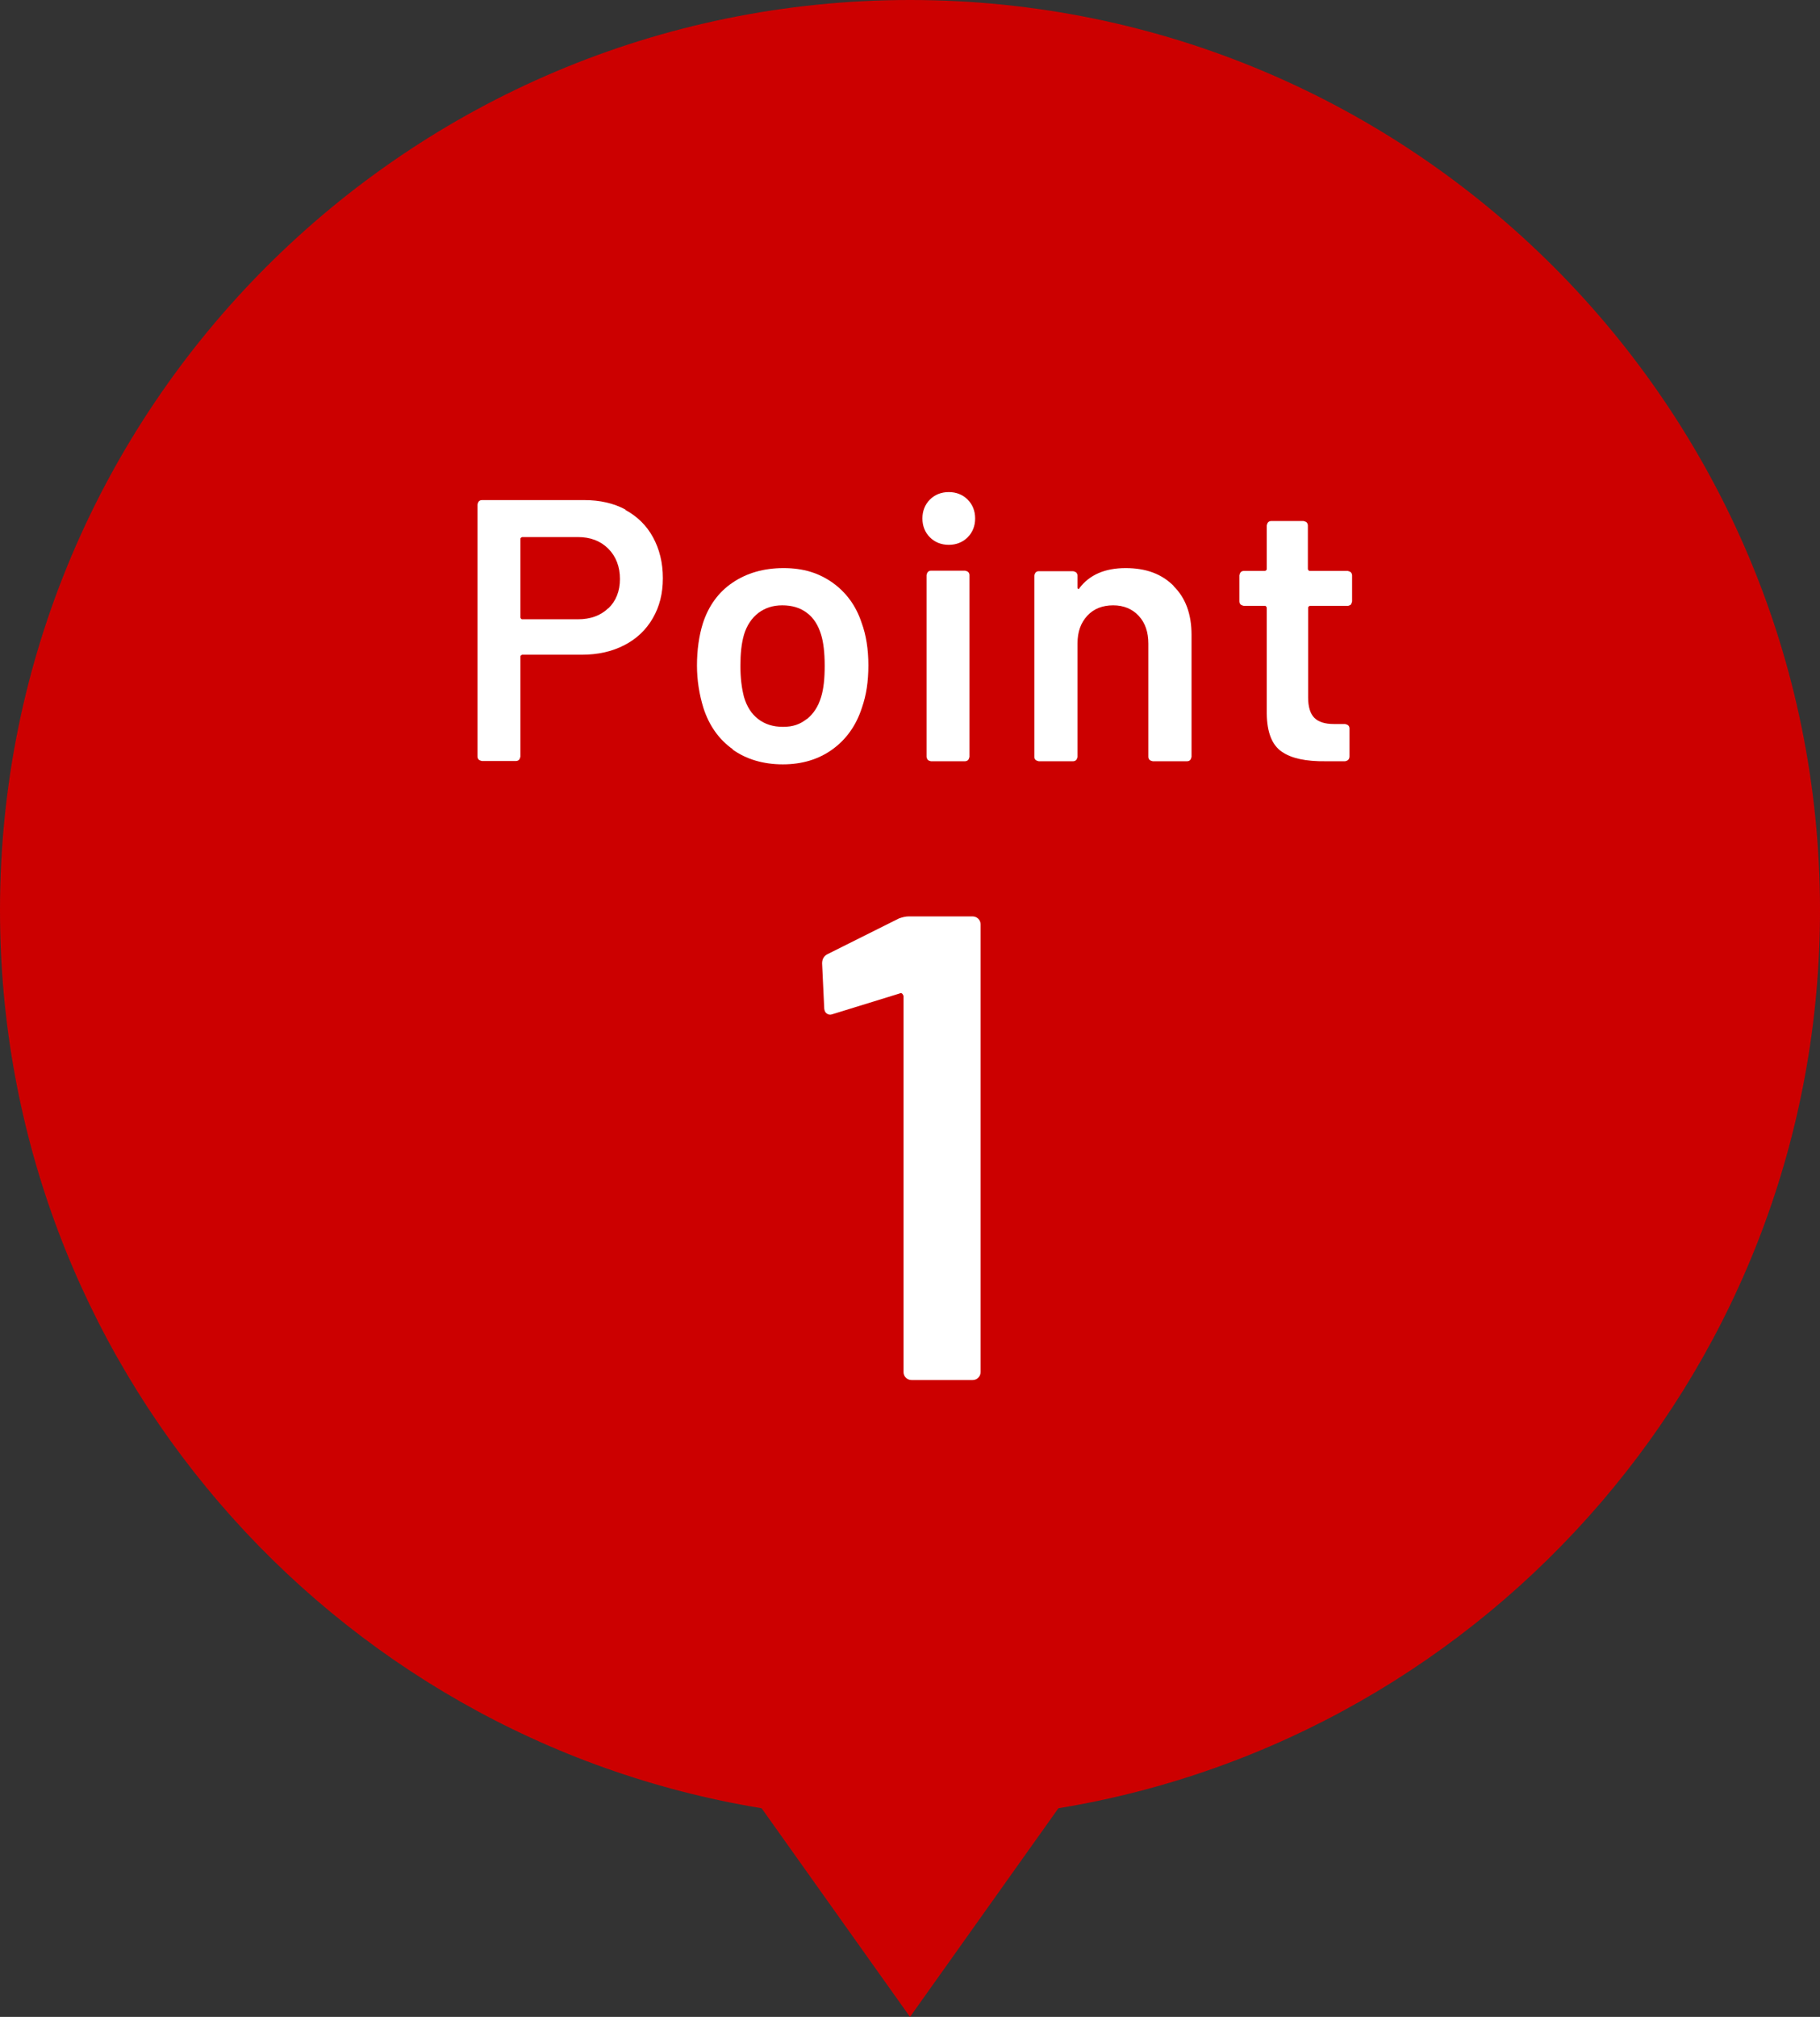
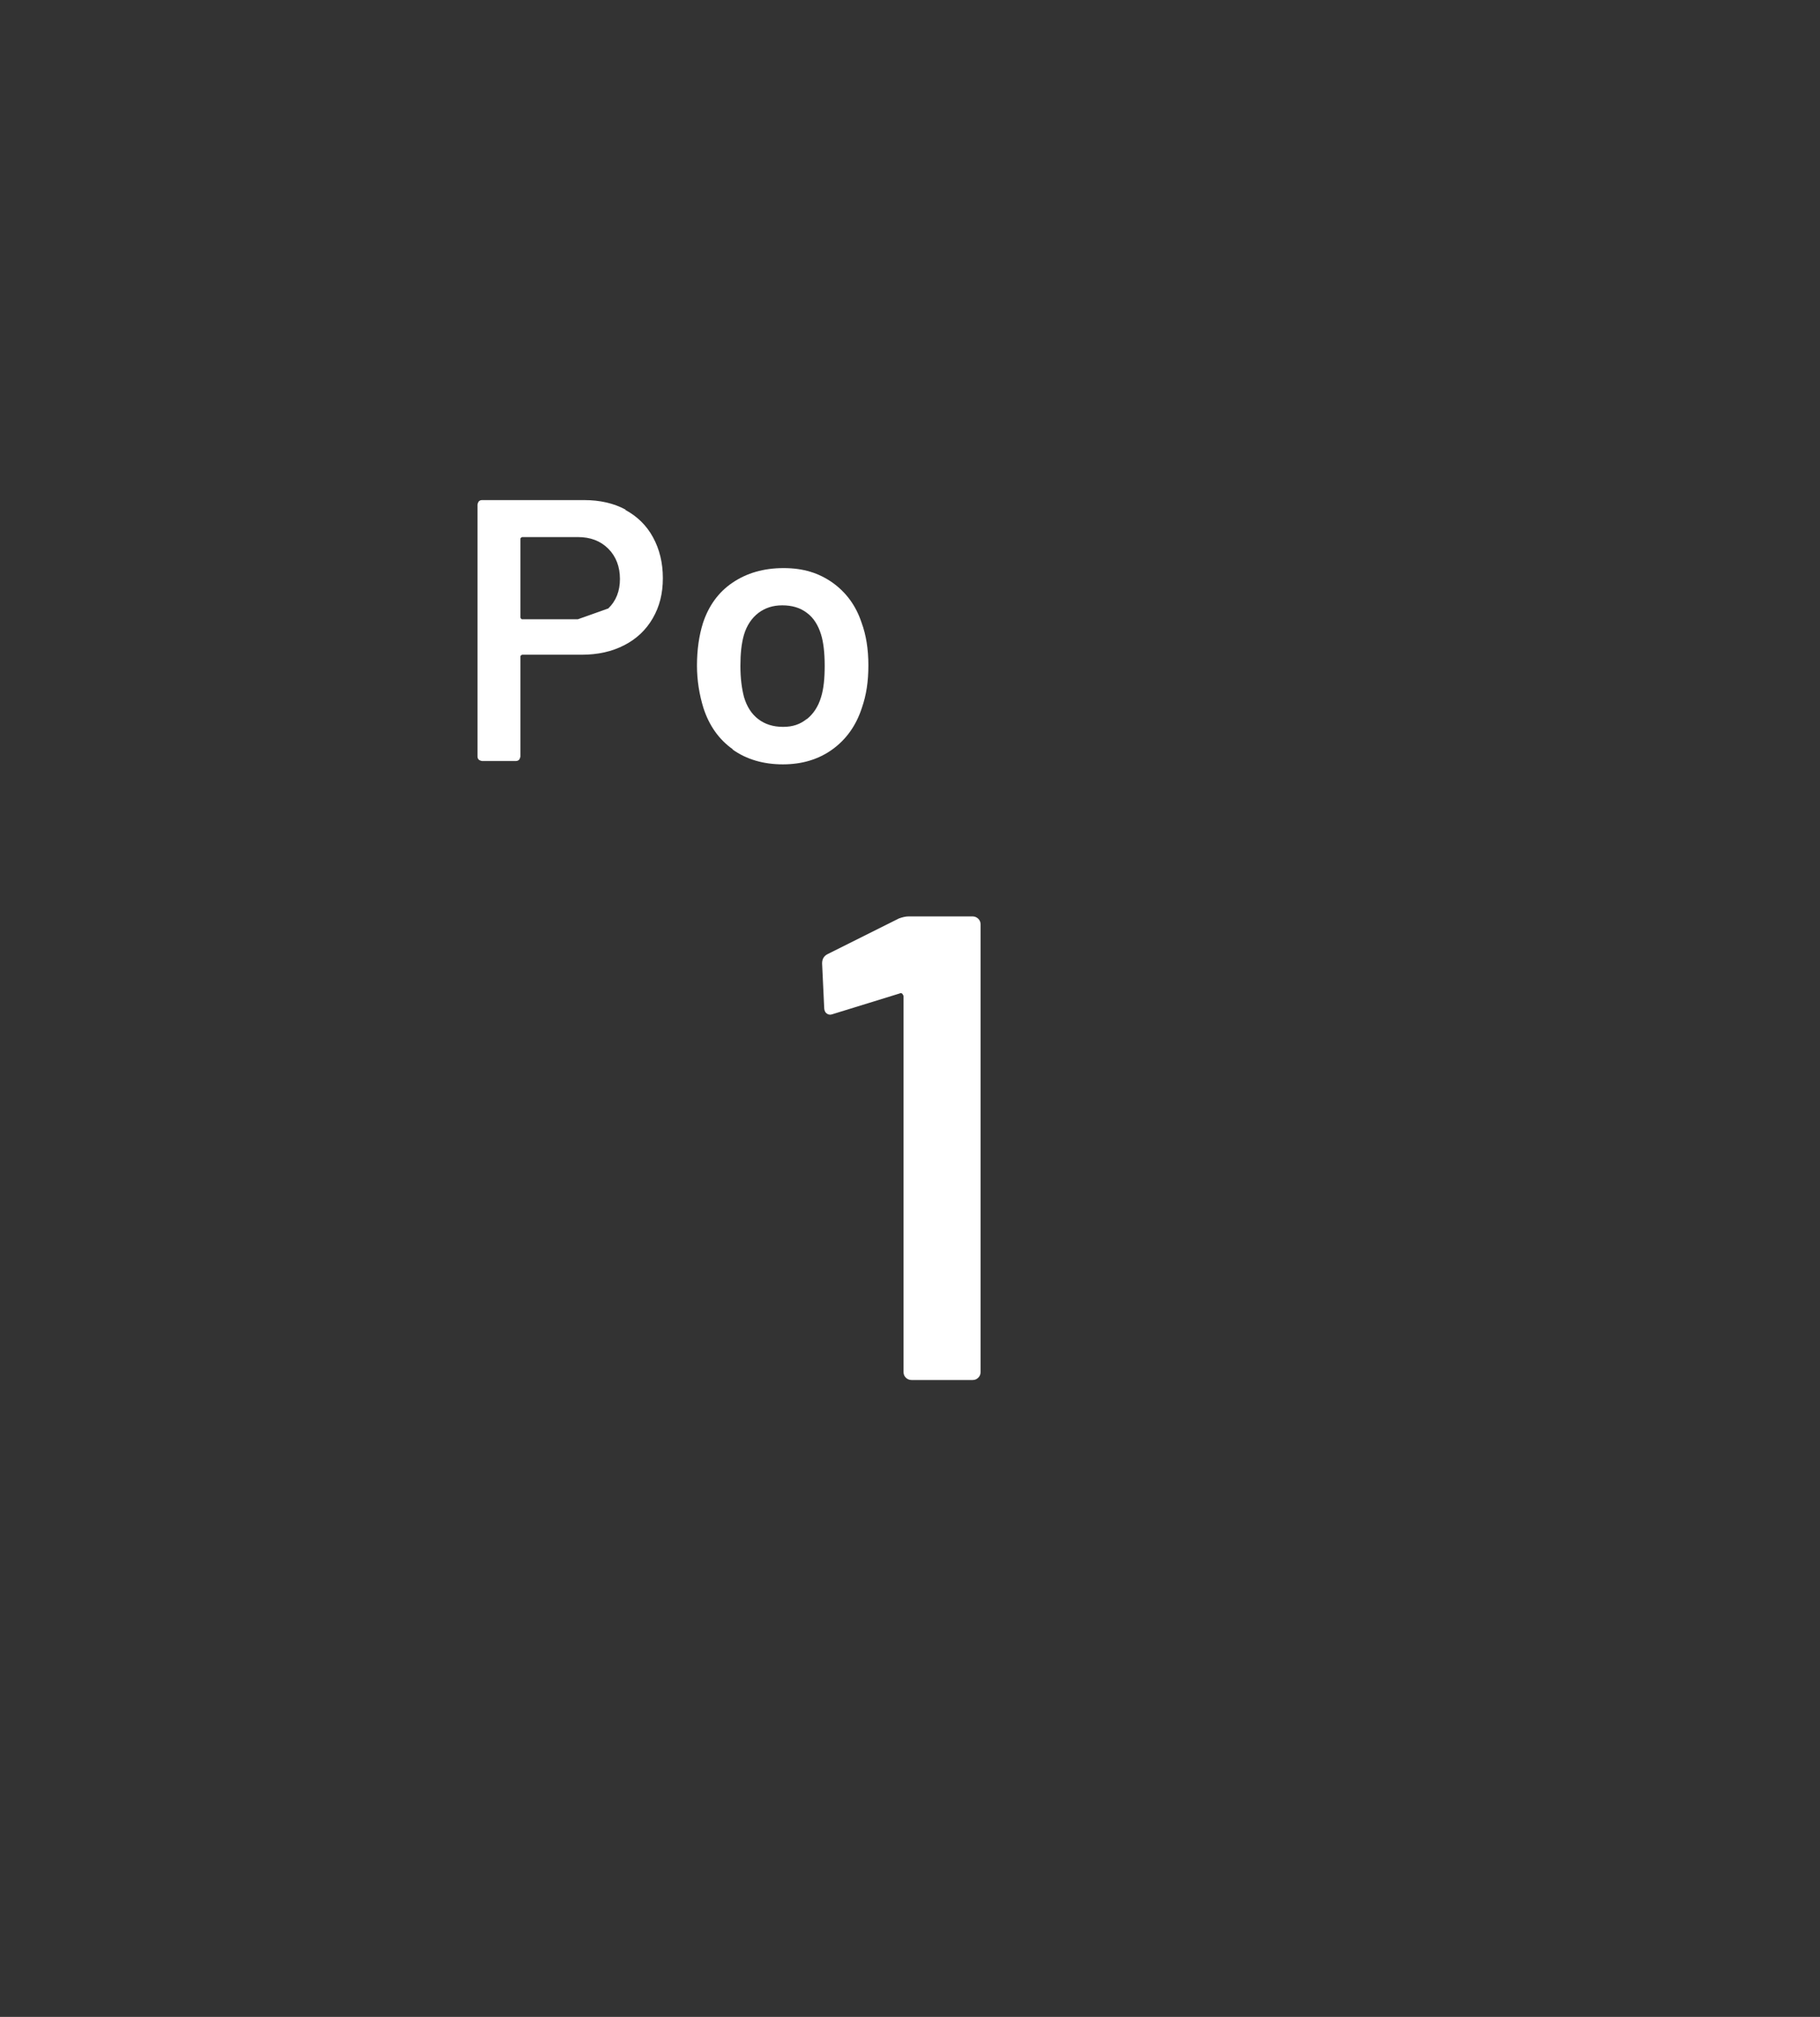
<svg xmlns="http://www.w3.org/2000/svg" id="b" data-name="レイヤー 2" width="70.4" height="78" viewBox="0 0 70.4 78">
  <rect x="0" y="0" width="70.4" height="78" fill="#333333" stroke="none" />
  <defs>
    <style>
      .d {
        fill: #fff;
      }

      .e {
        fill: #c00;
        fill-rule: evenodd;
      }
    </style>
  </defs>
  <g id="c" data-name="レイヤー 1">
    <g>
-       <path class="e" d="M70.4,35.2C70.4,15.76,54.64,0,35.2,0S0,15.76,0,35.2c0,17.49,12.75,31.99,29.46,34.73l5.74,8.07,5.74-8.07c16.71-2.74,29.46-17.24,29.46-34.73Z" />
      <g>
-         <path class="d" d="M24.19,19.72c.46.25.82.6,1.07,1.06.25.46.38.98.38,1.58s-.13,1.1-.39,1.55c-.26.45-.63.8-1.1,1.04-.48.25-1.03.37-1.65.37h-2.3s-.07.02-.07.07v3.87s-.02.09-.05.12c-.03.03-.07.05-.12.05h-1.32s-.09-.02-.12-.05c-.03-.03-.05-.07-.05-.12v-9.75s.02-.09.05-.12c.03-.03.07-.05.12-.05h3.96c.6,0,1.14.12,1.6.37ZM23.53,23.53c.3-.29.45-.67.45-1.14s-.15-.87-.45-1.17c-.3-.3-.69-.45-1.18-.45h-2.15s-.07.02-.07.07v3.04s.02.07.07.07h2.15c.49,0,.88-.14,1.18-.43Z" />
+         <path class="d" d="M24.19,19.72c.46.25.82.6,1.07,1.06.25.46.38.98.38,1.58s-.13,1.1-.39,1.55c-.26.45-.63.8-1.1,1.04-.48.25-1.03.37-1.65.37h-2.3s-.07.02-.07.07v3.87s-.02.09-.05.12c-.03.03-.07.05-.12.05h-1.32s-.09-.02-.12-.05c-.03-.03-.05-.07-.05-.12v-9.75s.02-.09.05-.12c.03-.03.07-.05.12-.05h3.96c.6,0,1.14.12,1.6.37ZM23.53,23.53c.3-.29.45-.67.45-1.14s-.15-.87-.45-1.17c-.3-.3-.69-.45-1.18-.45h-2.15s-.07.02-.07.07v3.04s.02.07.07.07h2.15Z" />
        <path class="d" d="M28.35,28.98c-.54-.38-.92-.92-1.14-1.6-.16-.52-.25-1.07-.25-1.64,0-.61.08-1.16.23-1.64.22-.67.6-1.2,1.15-1.57.55-.37,1.2-.56,1.97-.56s1.36.19,1.89.56c.53.38.91.89,1.13,1.56.17.46.26,1.01.26,1.64s-.08,1.15-.25,1.64c-.22.68-.6,1.22-1.14,1.61-.54.39-1.18.58-1.92.58s-1.41-.19-1.95-.58ZM31.21,27.81c.25-.2.44-.48.55-.85.1-.32.14-.72.14-1.21,0-.52-.05-.92-.14-1.21-.11-.36-.29-.65-.55-.84-.26-.2-.58-.29-.95-.29s-.66.1-.92.29c-.26.2-.45.48-.56.84-.1.34-.14.74-.14,1.21s.05.87.14,1.21c.11.37.29.65.55.85.26.2.58.3.96.3s.66-.1.91-.3Z" />
-         <path class="d" d="M35.97,20.78c-.19-.19-.29-.44-.29-.73s.1-.54.29-.73c.19-.19.44-.29.73-.29s.54.1.73.29.29.44.29.73-.1.54-.29.73c-.19.19-.44.29-.73.29s-.54-.1-.73-.29ZM35.89,29.39s-.05-.07-.05-.12v-7.03s.02-.09.05-.12c.03-.03.07-.05.12-.05h1.32s.09.02.12.05c.03.03.05.07.05.12v7.03s-.02.09-.05.12c-.03.03-.08.05-.12.05h-1.32s-.09-.02-.12-.05Z" />
-         <path class="d" d="M45.39,22.66c.47.46.7,1.09.7,1.89v4.72s-.02.09-.05.12c-.03.03-.07.05-.12.05h-1.33s-.09-.02-.12-.05c-.03-.03-.05-.07-.05-.12v-4.38c0-.44-.12-.8-.37-1.07-.25-.27-.58-.41-.99-.41s-.75.13-1,.4c-.25.27-.38.62-.38,1.07v4.39s-.02.09-.05.12-.07.05-.12.05h-1.33s-.09-.02-.12-.05c-.03-.03-.05-.07-.05-.12v-7.01s.02-.09.05-.12.07-.05.12-.05h1.33s.09.02.12.05c.03.03.05.08.05.12v.46s0,.05.03.06c.02,0,.03,0,.04-.03.39-.52.99-.78,1.79-.78s1.4.23,1.86.69Z" />
-         <path class="d" d="M52.26,23.38s-.08.05-.12.05h-1.47s-.07.02-.07.07v3.47c0,.36.08.63.24.79.16.16.41.24.76.24h.43s.09.02.12.05c.03.03.05.07.05.12v1.08c0,.11-.06.17-.17.19h-.75c-.76.01-1.33-.11-1.7-.37-.38-.26-.57-.75-.58-1.47v-4.1s-.02-.07-.07-.07h-.82s-.09-.02-.12-.05c-.03-.03-.05-.07-.05-.12v-1.01s.02-.09.05-.12c.03-.03.07-.05.12-.05h.82s.07-.02.07-.07v-1.69s.02-.09.05-.12c.03-.03.07-.05.12-.05h1.25s.09.02.12.05c.03.03.05.08.05.12v1.69s.02.07.07.07h1.47s.09.02.12.05c.03.03.05.08.05.12v1.01s-.02.09-.05.12Z" />
        <path class="d" d="M35.16,35.44h2.46c.08,0,.16.03.22.09.06.06.09.13.09.22v17.31c0,.09-.03.16-.09.22-.06.06-.13.09-.22.09h-2.36c-.08,0-.16-.03-.22-.09-.06-.06-.09-.13-.09-.22v-14.54s-.02-.06-.05-.09-.07-.03-.1-.01l-2.56.79s-.08.03-.13.03c-.07,0-.12-.03-.17-.08-.04-.05-.06-.12-.06-.21l-.08-1.69c0-.17.07-.29.21-.36l2.76-1.38c.14-.05.26-.08.38-.08Z" />
      </g>
    </g>
  </g>
</svg>